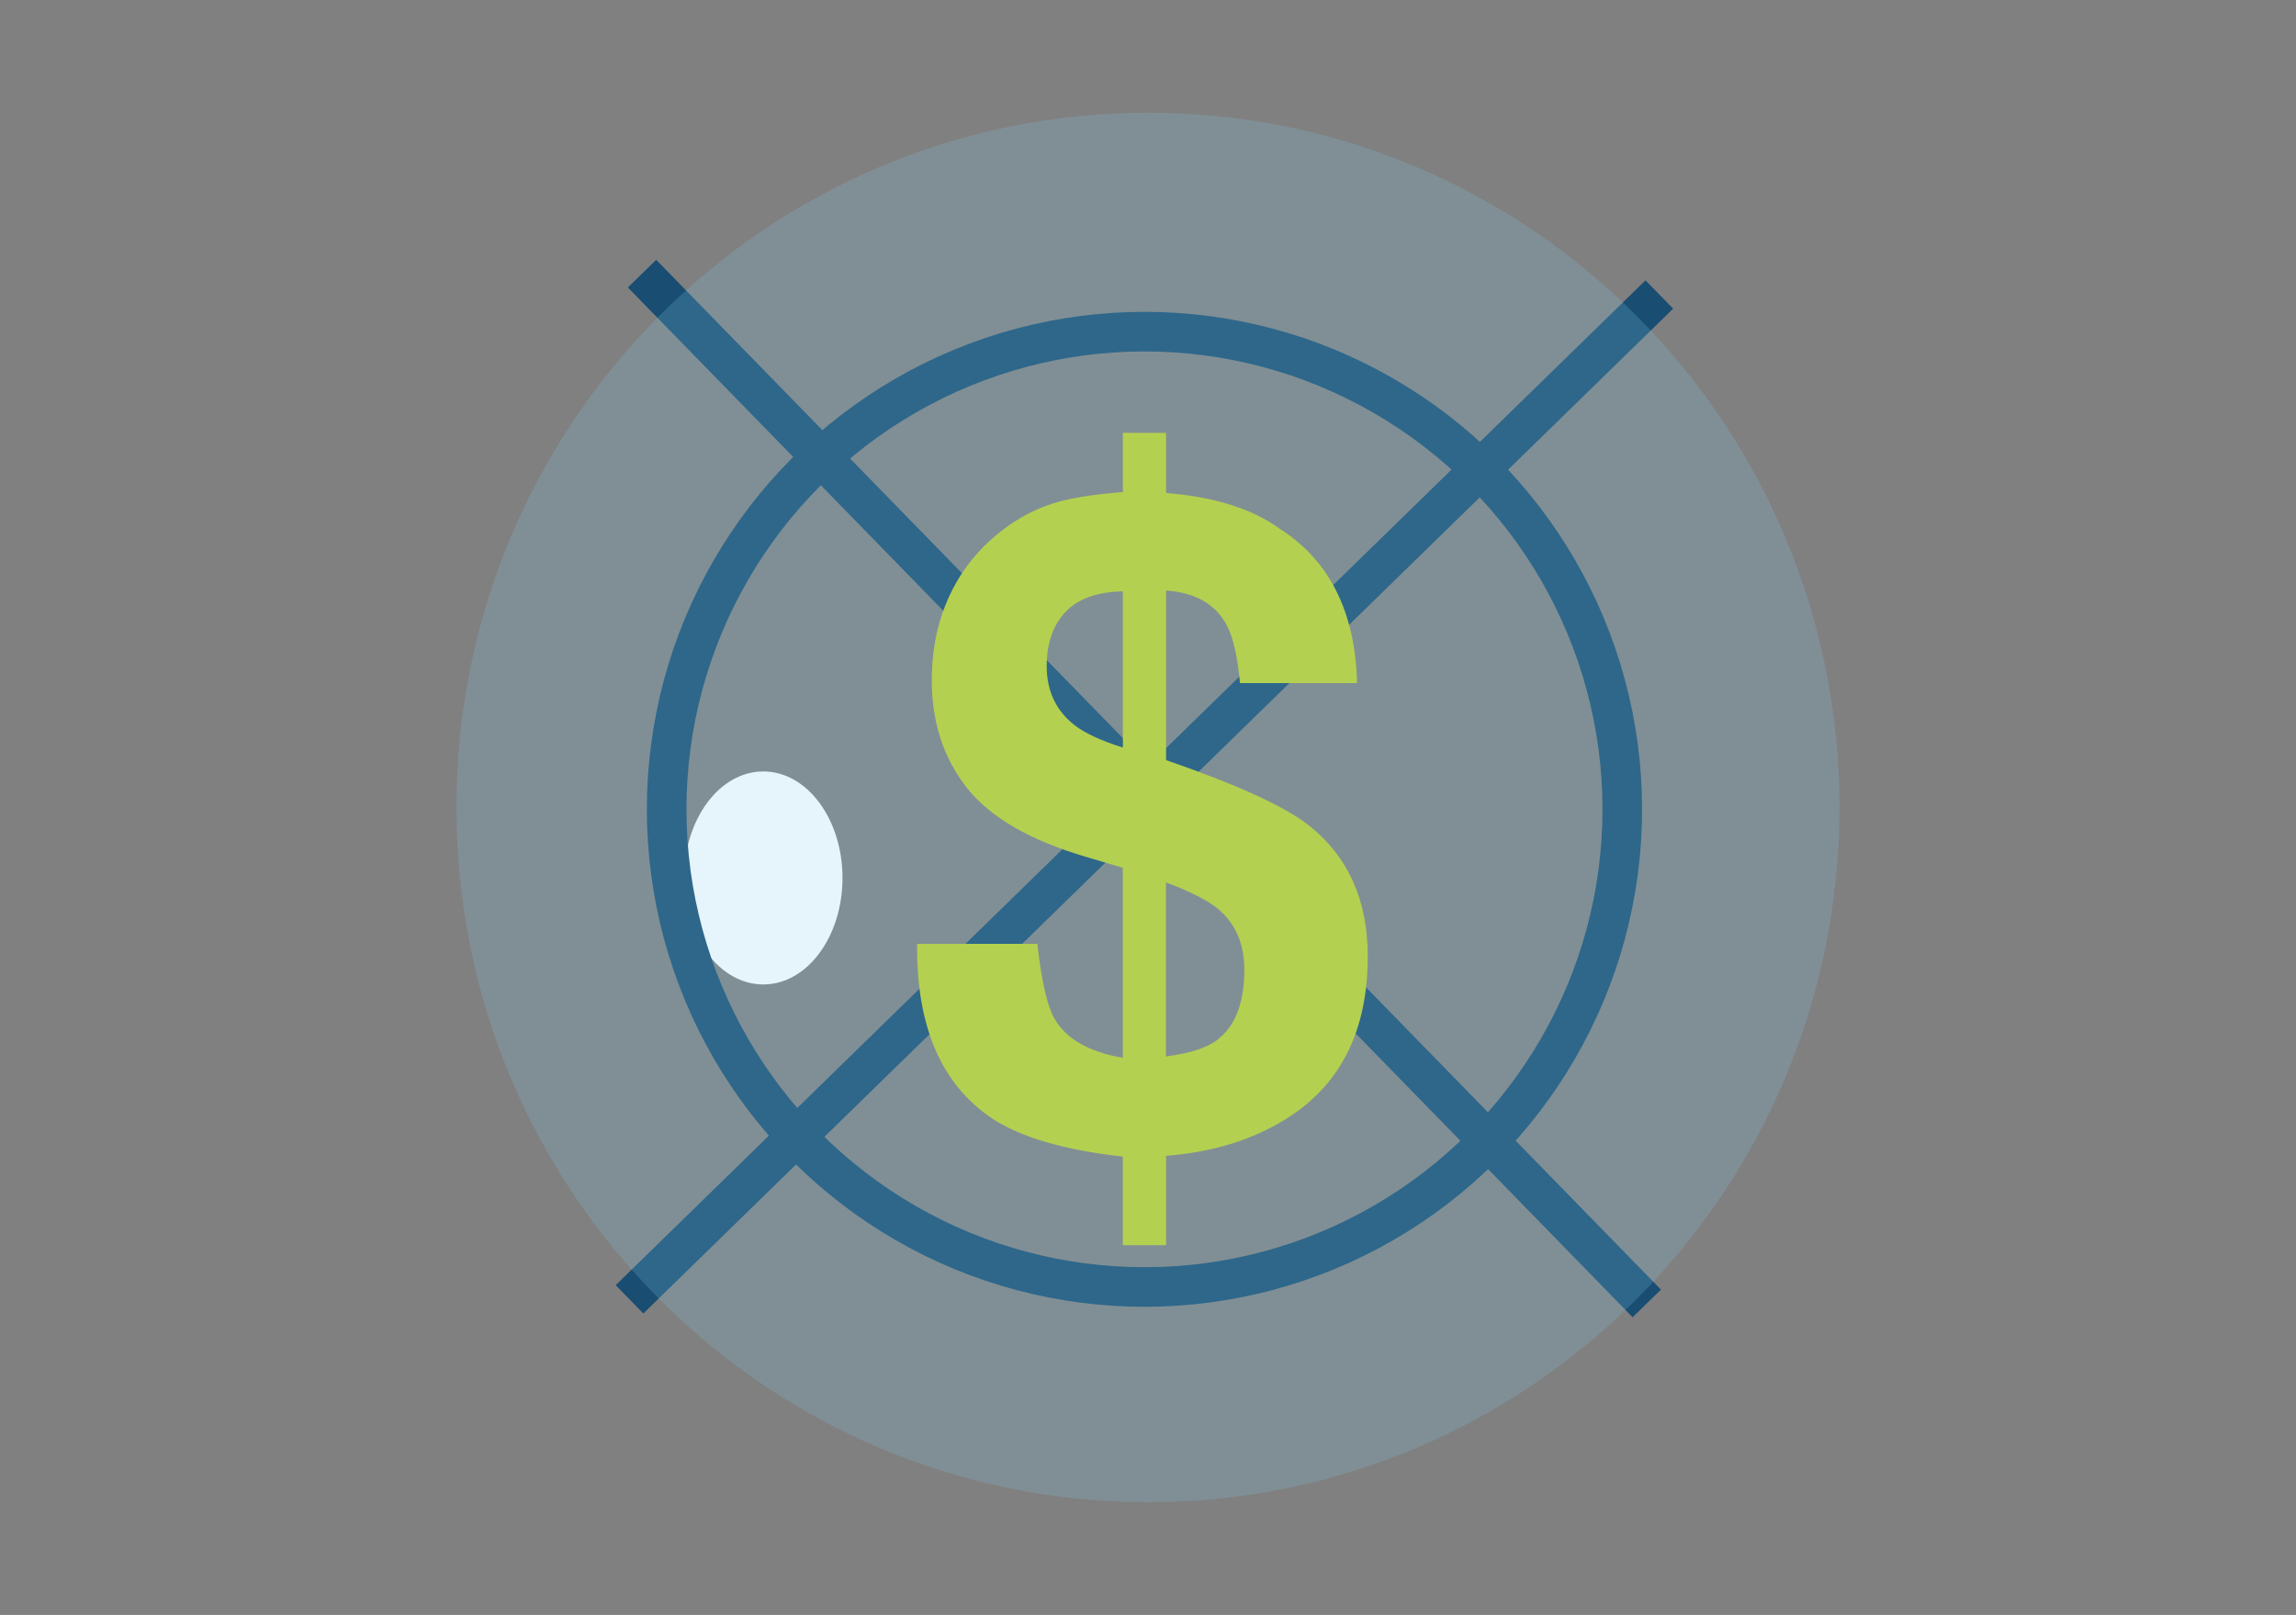
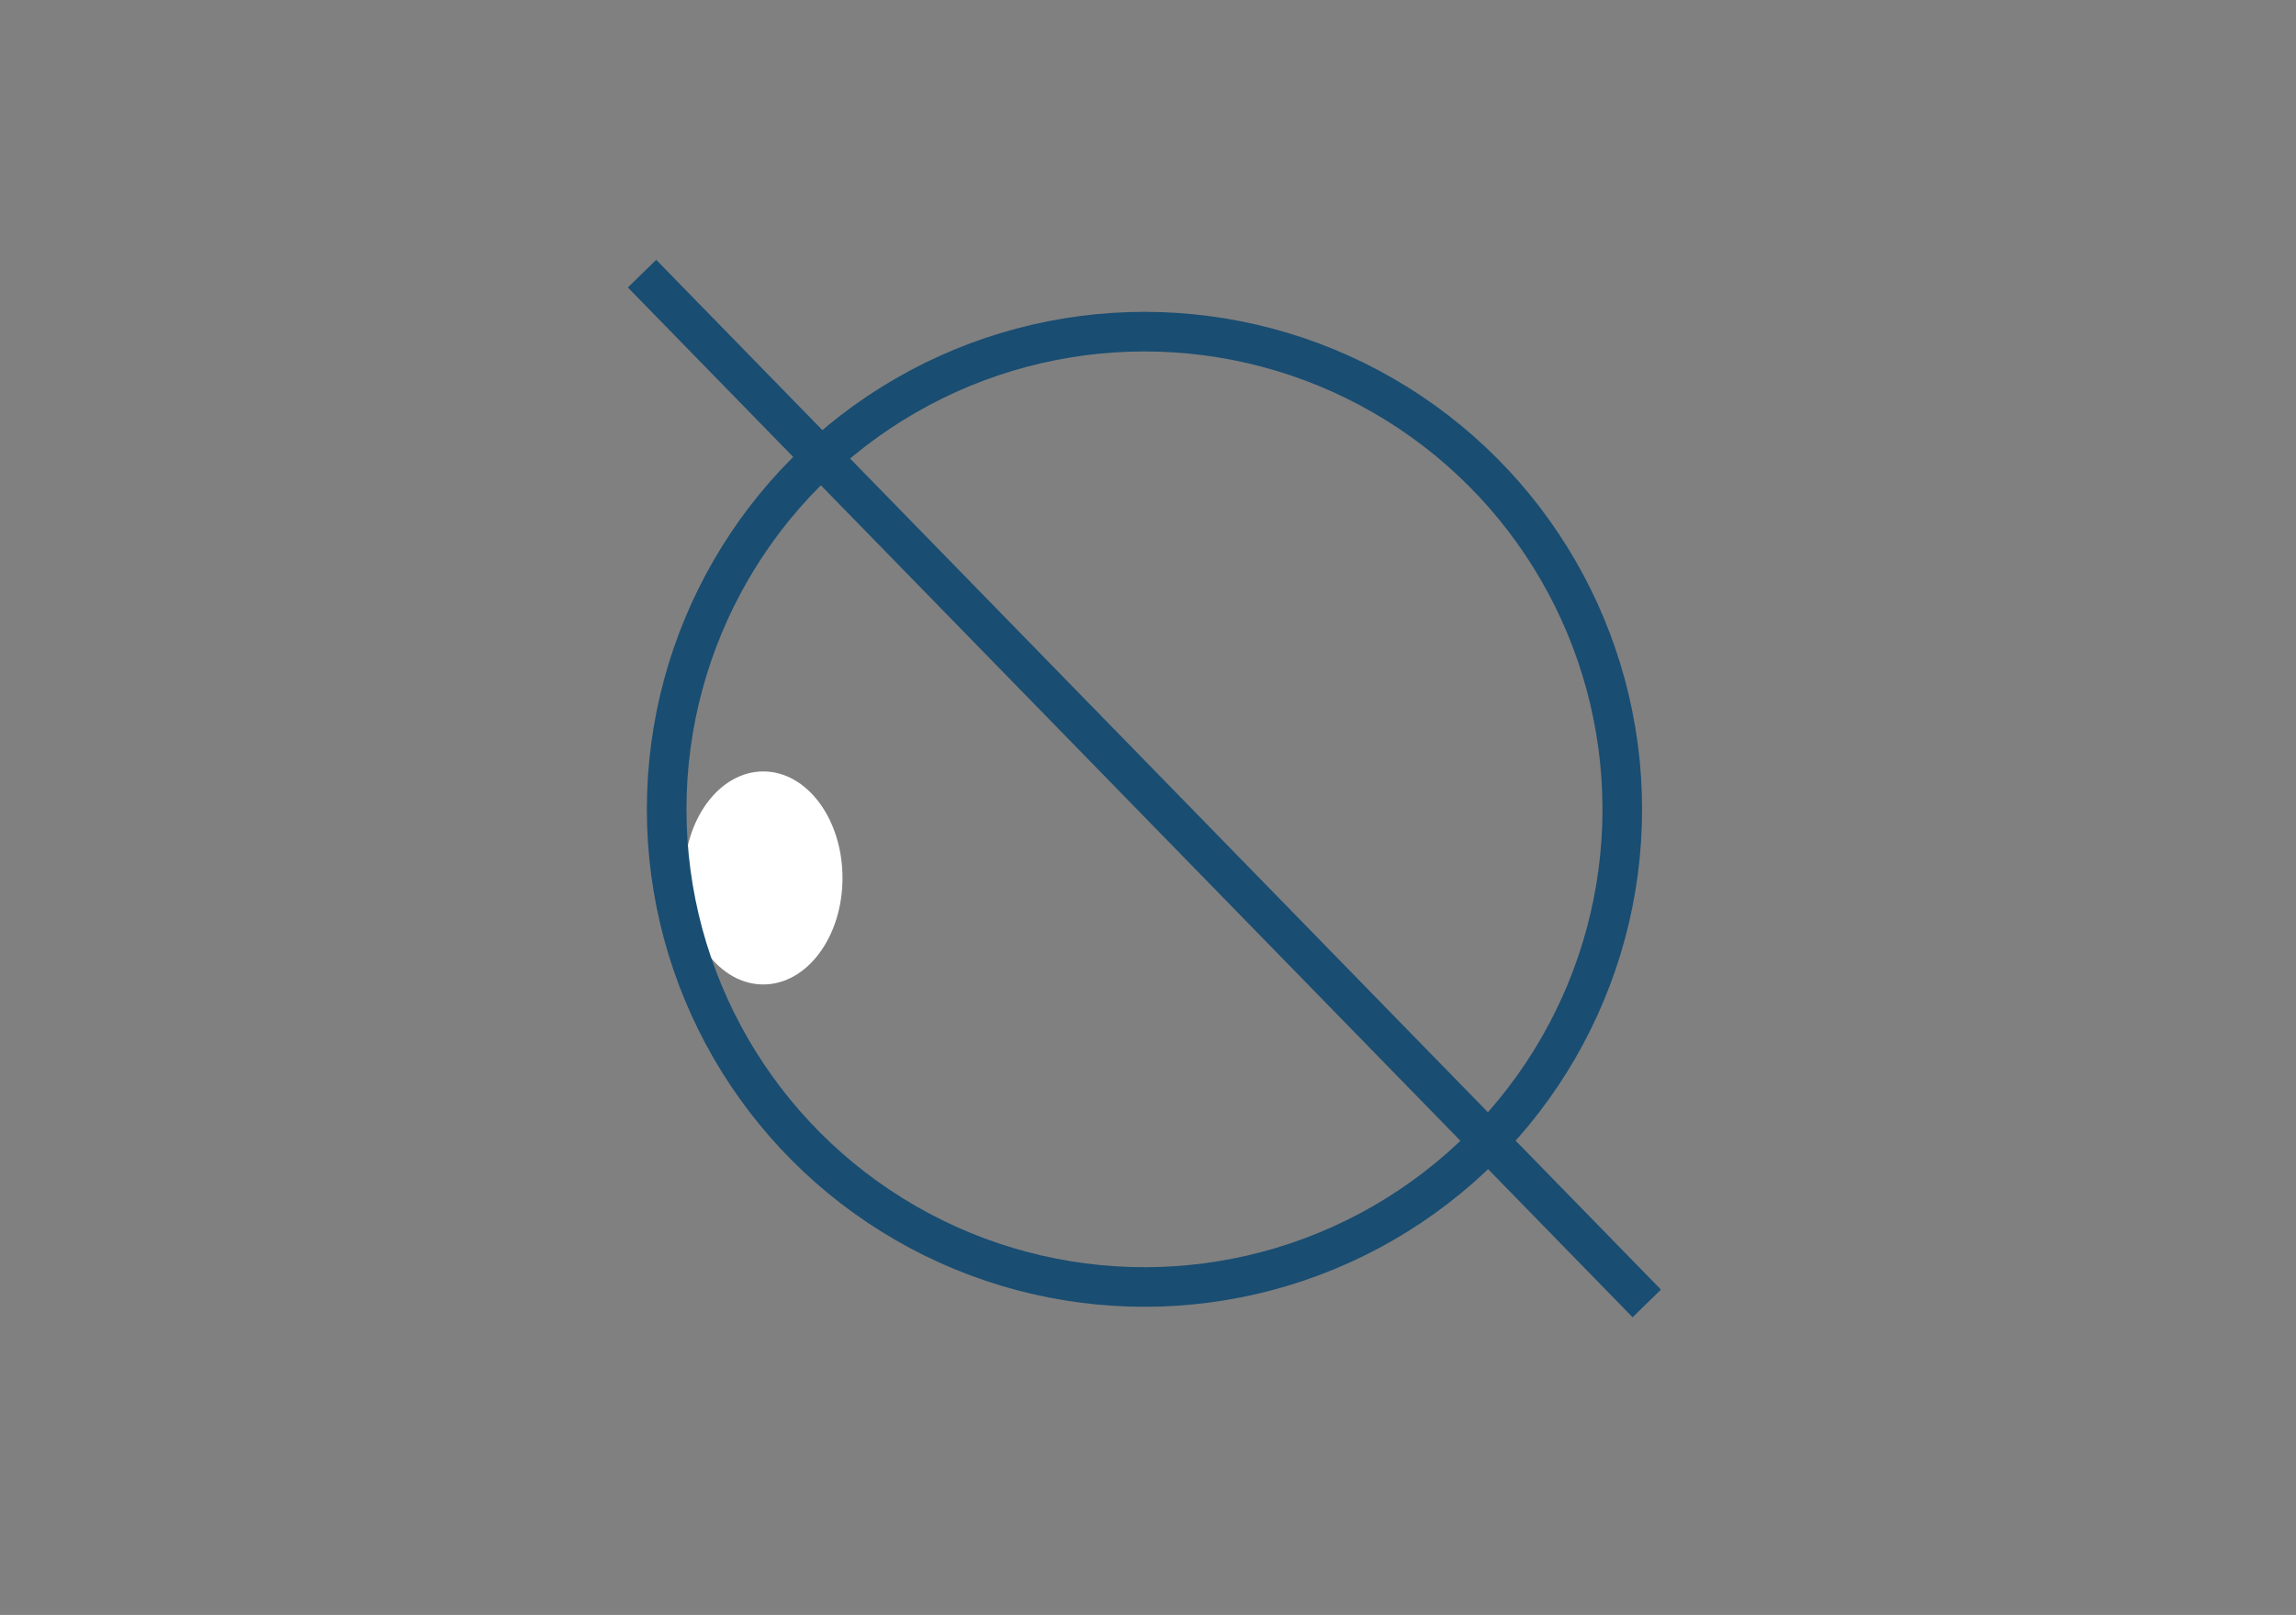
<svg xmlns="http://www.w3.org/2000/svg" id="Camada_1" viewBox="0 0 347.85 244.74">
  <rect x="0" y="0" width="347.85" height="244.74" fill="#808080" stroke="none" />
  <defs>
    <style>      .cls-1 {        fill: #c1d129;      }      .cls-2 {        stroke-miterlimit: 10;        stroke-width: 6px;      }      .cls-2, .cls-3, .cls-4 {        fill: none;      }      .cls-2, .cls-4 {        stroke: #194d72;      }      .cls-5 {        fill: #fff;      }      .cls-6 {        opacity: .2;      }      .cls-7 {        fill: #81ccea;      }      .cls-4 {        stroke-miterlimit: 10;        stroke-width: 6px;      }      .cls-8 {        clip-path: url(#clippath);      }    </style>
    <clipPath id="clippath">
-       <rect class="cls-3" x="69.15" y="17.08" width="209.54" height="210.58" />
-     </clipPath>
+       </clipPath>
  </defs>
  <g id="No_Credit_Needed">
    <path class="cls-5" d="M127.64,133.05c0,8.92-5.37,16.14-12,16.14s-12-7.23-12-16.14,5.37-16.14,12-16.14,12,7.23,12,16.14" />
    <line class="cls-4" x1="97.27" y1="41.47" x2="249.49" y2="197.53" />
    <circle class="cls-2" cx="173.39" cy="122.65" r="72.39" />
-     <line class="cls-4" x1="251.39" y1="44.63" x2="95.37" y2="196.91" />
-     <path class="cls-1" d="M176.65,188.7h-6.54v-13.42c-8.86-.99-15.47-2.92-19.83-5.8-7.69-5.17-11.47-13.99-11.33-26.44h18.21c.63,5.67,1.51,9.47,2.63,11.4,1.75,3.01,5.19,4.97,10.32,5.87v-28.8l-5.46-1.62c-8.59-2.52-14.65-6.03-18.18-10.52-3.53-4.5-5.3-9.92-5.3-16.26,0-4.18.69-7.98,2.06-11.4s3.29-6.36,5.77-8.84c3.19-3.19,6.75-5.4,10.66-6.61,2.38-.76,5.87-1.33,10.46-1.69v-8.97h6.54v9.11c7.3.58,13.03,2.38,17.19,5.4,7.56,4.81,11.48,12.61,11.75,23.41h-17.74c-.36-4-1.02-6.92-2-8.77-1.69-3.19-4.75-4.95-9.2-5.26v25.7c10.66,3.69,17.82,6.95,21.49,9.78,6.04,4.72,9.07,11.38,9.07,19.97,0,11.33-4.16,19.56-12.48,24.69-5.08,3.15-11.11,4.99-18.08,5.53v13.54h-.01ZM170.11,89.61c-3.91.09-6.81,1.14-8.7,3.14s-2.83,4.73-2.83,8.2c0,3.78,1.42,6.77,4.25,8.97,1.57,1.21,4,2.34,7.29,3.37v-23.68h0ZM176.65,160.1c3.51-.45,6.07-1.26,7.67-2.43,2.8-2.07,4.2-5.64,4.2-10.73,0-3.87-1.31-6.92-3.94-9.17-1.56-1.3-4.2-2.65-7.94-4.05v26.38h.01Z" />
    <g class="cls-6">
      <g class="cls-8">
        <path class="cls-7" d="M173.92,17.08c57.86,0,104.77,47.14,104.77,105.29s-46.91,105.29-104.77,105.29-104.77-47.14-104.77-105.29S116.05,17.08,173.92,17.08" />
      </g>
    </g>
  </g>
</svg>